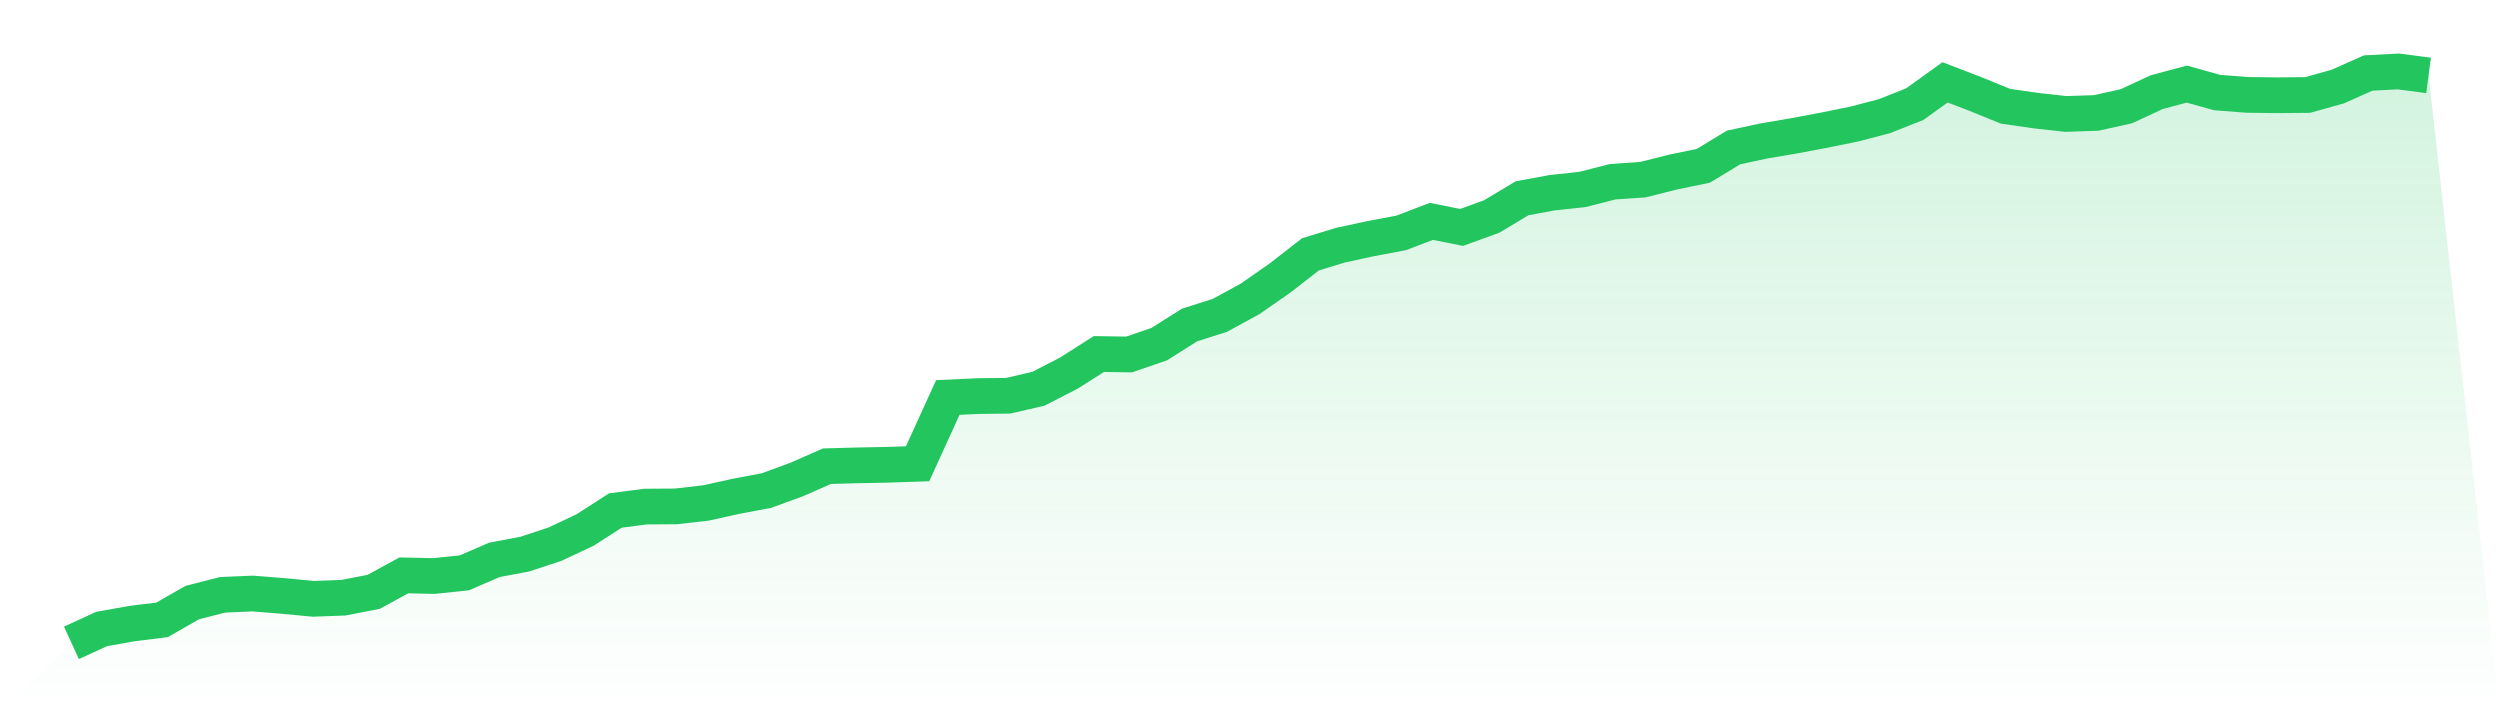
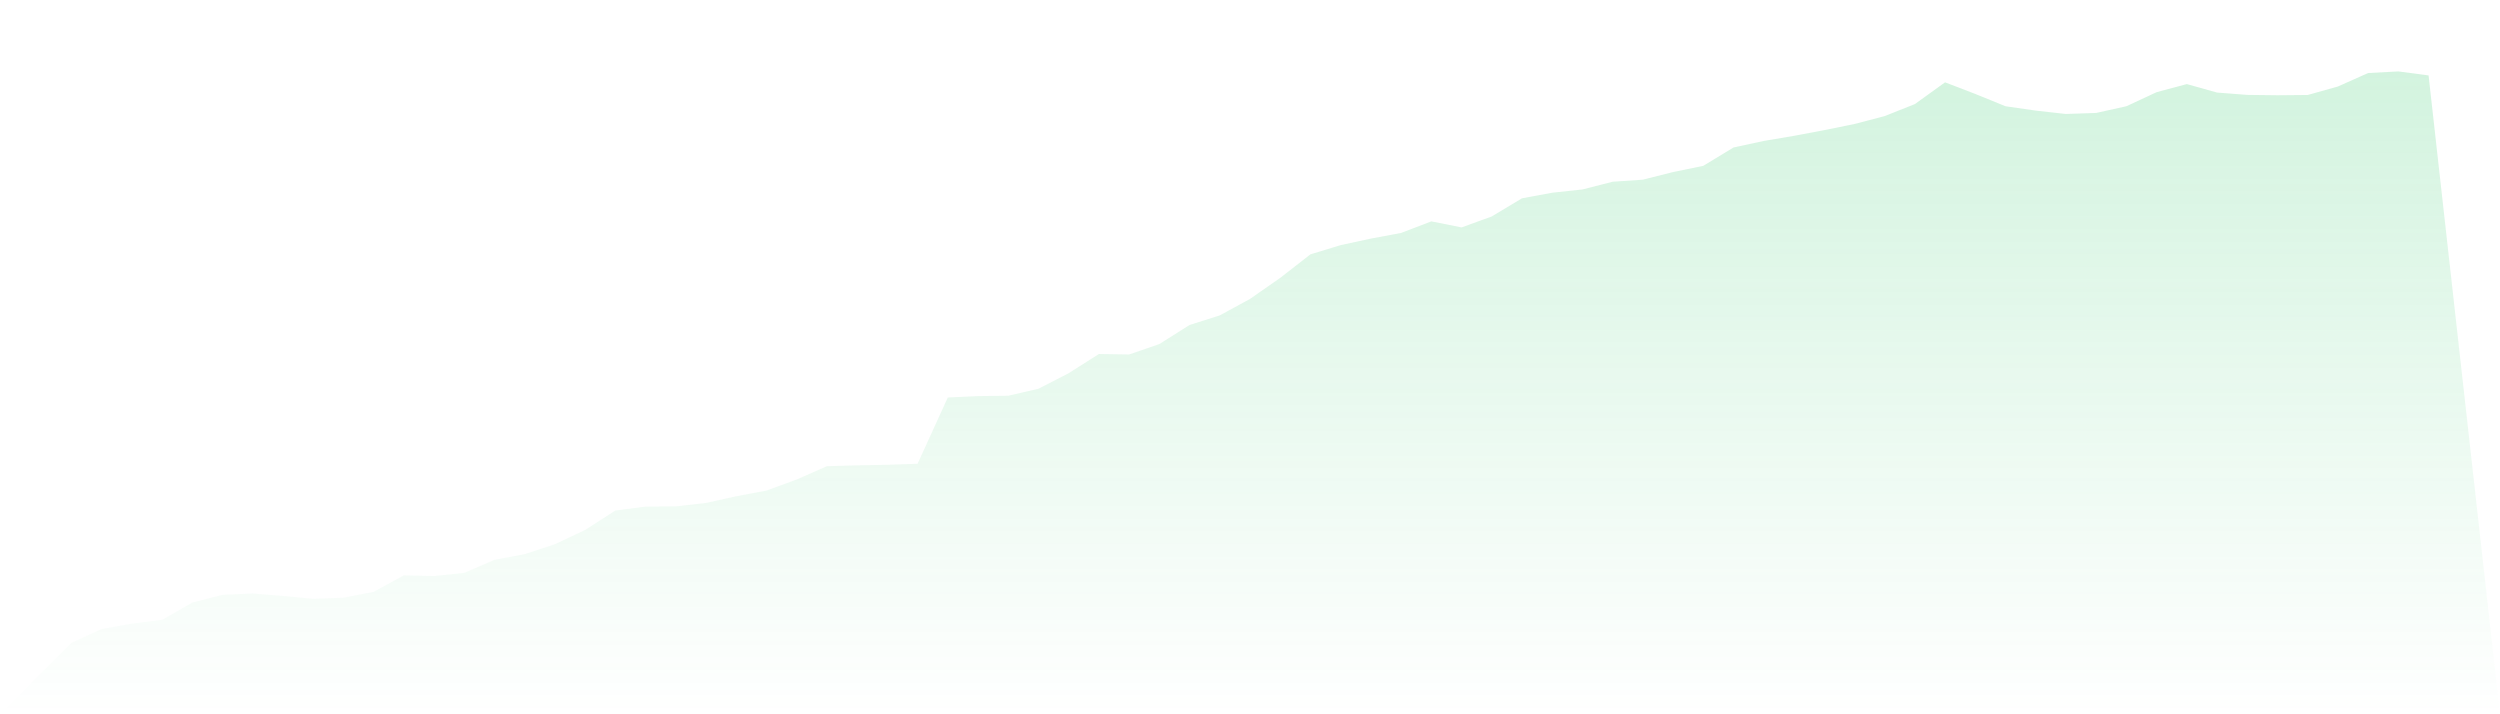
<svg xmlns="http://www.w3.org/2000/svg" viewBox="0 0 140 40">
  <defs>
    <linearGradient id="gradient" x1="0" x2="0" y1="0" y2="1">
      <stop offset="0%" stop-color="#22c55e" stop-opacity="0.2" />
      <stop offset="100%" stop-color="#22c55e" stop-opacity="0" />
    </linearGradient>
  </defs>
  <path d="M4,36 L4,36 L5.692,35.223 L7.385,34.921 L9.077,34.712 L10.769,33.743 L12.462,33.31 L14.154,33.237 L15.846,33.373 L17.538,33.534 L19.231,33.472 L20.923,33.144 L22.615,32.221 L24.308,32.257 L26,32.08 L27.692,31.35 L29.385,31.032 L31.077,30.475 L32.769,29.677 L34.462,28.588 L36.154,28.369 L37.846,28.358 L39.538,28.165 L41.231,27.79 L42.923,27.472 L44.615,26.852 L46.308,26.107 L48,26.06 L49.692,26.028 L51.385,25.971 L53.077,22.26 L54.769,22.181 L56.462,22.161 L58.154,21.77 L59.846,20.899 L61.538,19.825 L63.231,19.851 L64.923,19.268 L66.615,18.199 L68.308,17.662 L70,16.74 L71.692,15.561 L73.385,14.243 L75.077,13.727 L76.769,13.362 L78.462,13.044 L80.154,12.397 L81.846,12.736 L83.538,12.121 L85.231,11.105 L86.923,10.792 L88.615,10.61 L90.308,10.177 L92,10.062 L93.692,9.635 L95.385,9.286 L97.077,8.259 L98.769,7.894 L100.462,7.607 L102.154,7.289 L103.846,6.945 L105.538,6.502 L107.231,5.83 L108.923,4.61 L110.615,5.261 L112.308,5.95 L114,6.194 L115.692,6.382 L117.385,6.325 L119.077,5.95 L120.769,5.162 L122.462,4.709 L124.154,5.183 L125.846,5.314 L127.538,5.334 L129.231,5.319 L130.923,4.844 L132.615,4.089 L134.308,4 L136,4.224 L140,40 L0,40 z" fill="url(#gradient)" />
-   <path d="M4,36 L4,36 L5.692,35.223 L7.385,34.921 L9.077,34.712 L10.769,33.743 L12.462,33.31 L14.154,33.237 L15.846,33.373 L17.538,33.534 L19.231,33.472 L20.923,33.144 L22.615,32.221 L24.308,32.257 L26,32.08 L27.692,31.35 L29.385,31.032 L31.077,30.475 L32.769,29.677 L34.462,28.588 L36.154,28.369 L37.846,28.358 L39.538,28.165 L41.231,27.79 L42.923,27.472 L44.615,26.852 L46.308,26.107 L48,26.06 L49.692,26.028 L51.385,25.971 L53.077,22.26 L54.769,22.181 L56.462,22.161 L58.154,21.77 L59.846,20.899 L61.538,19.825 L63.231,19.851 L64.923,19.268 L66.615,18.199 L68.308,17.662 L70,16.74 L71.692,15.561 L73.385,14.243 L75.077,13.727 L76.769,13.362 L78.462,13.044 L80.154,12.397 L81.846,12.736 L83.538,12.121 L85.231,11.105 L86.923,10.792 L88.615,10.61 L90.308,10.177 L92,10.062 L93.692,9.635 L95.385,9.286 L97.077,8.259 L98.769,7.894 L100.462,7.607 L102.154,7.289 L103.846,6.945 L105.538,6.502 L107.231,5.83 L108.923,4.61 L110.615,5.261 L112.308,5.95 L114,6.194 L115.692,6.382 L117.385,6.325 L119.077,5.95 L120.769,5.162 L122.462,4.709 L124.154,5.183 L125.846,5.314 L127.538,5.334 L129.231,5.319 L130.923,4.844 L132.615,4.089 L134.308,4 L136,4.224" fill="none" stroke="#22c55e" stroke-width="2" />
</svg>